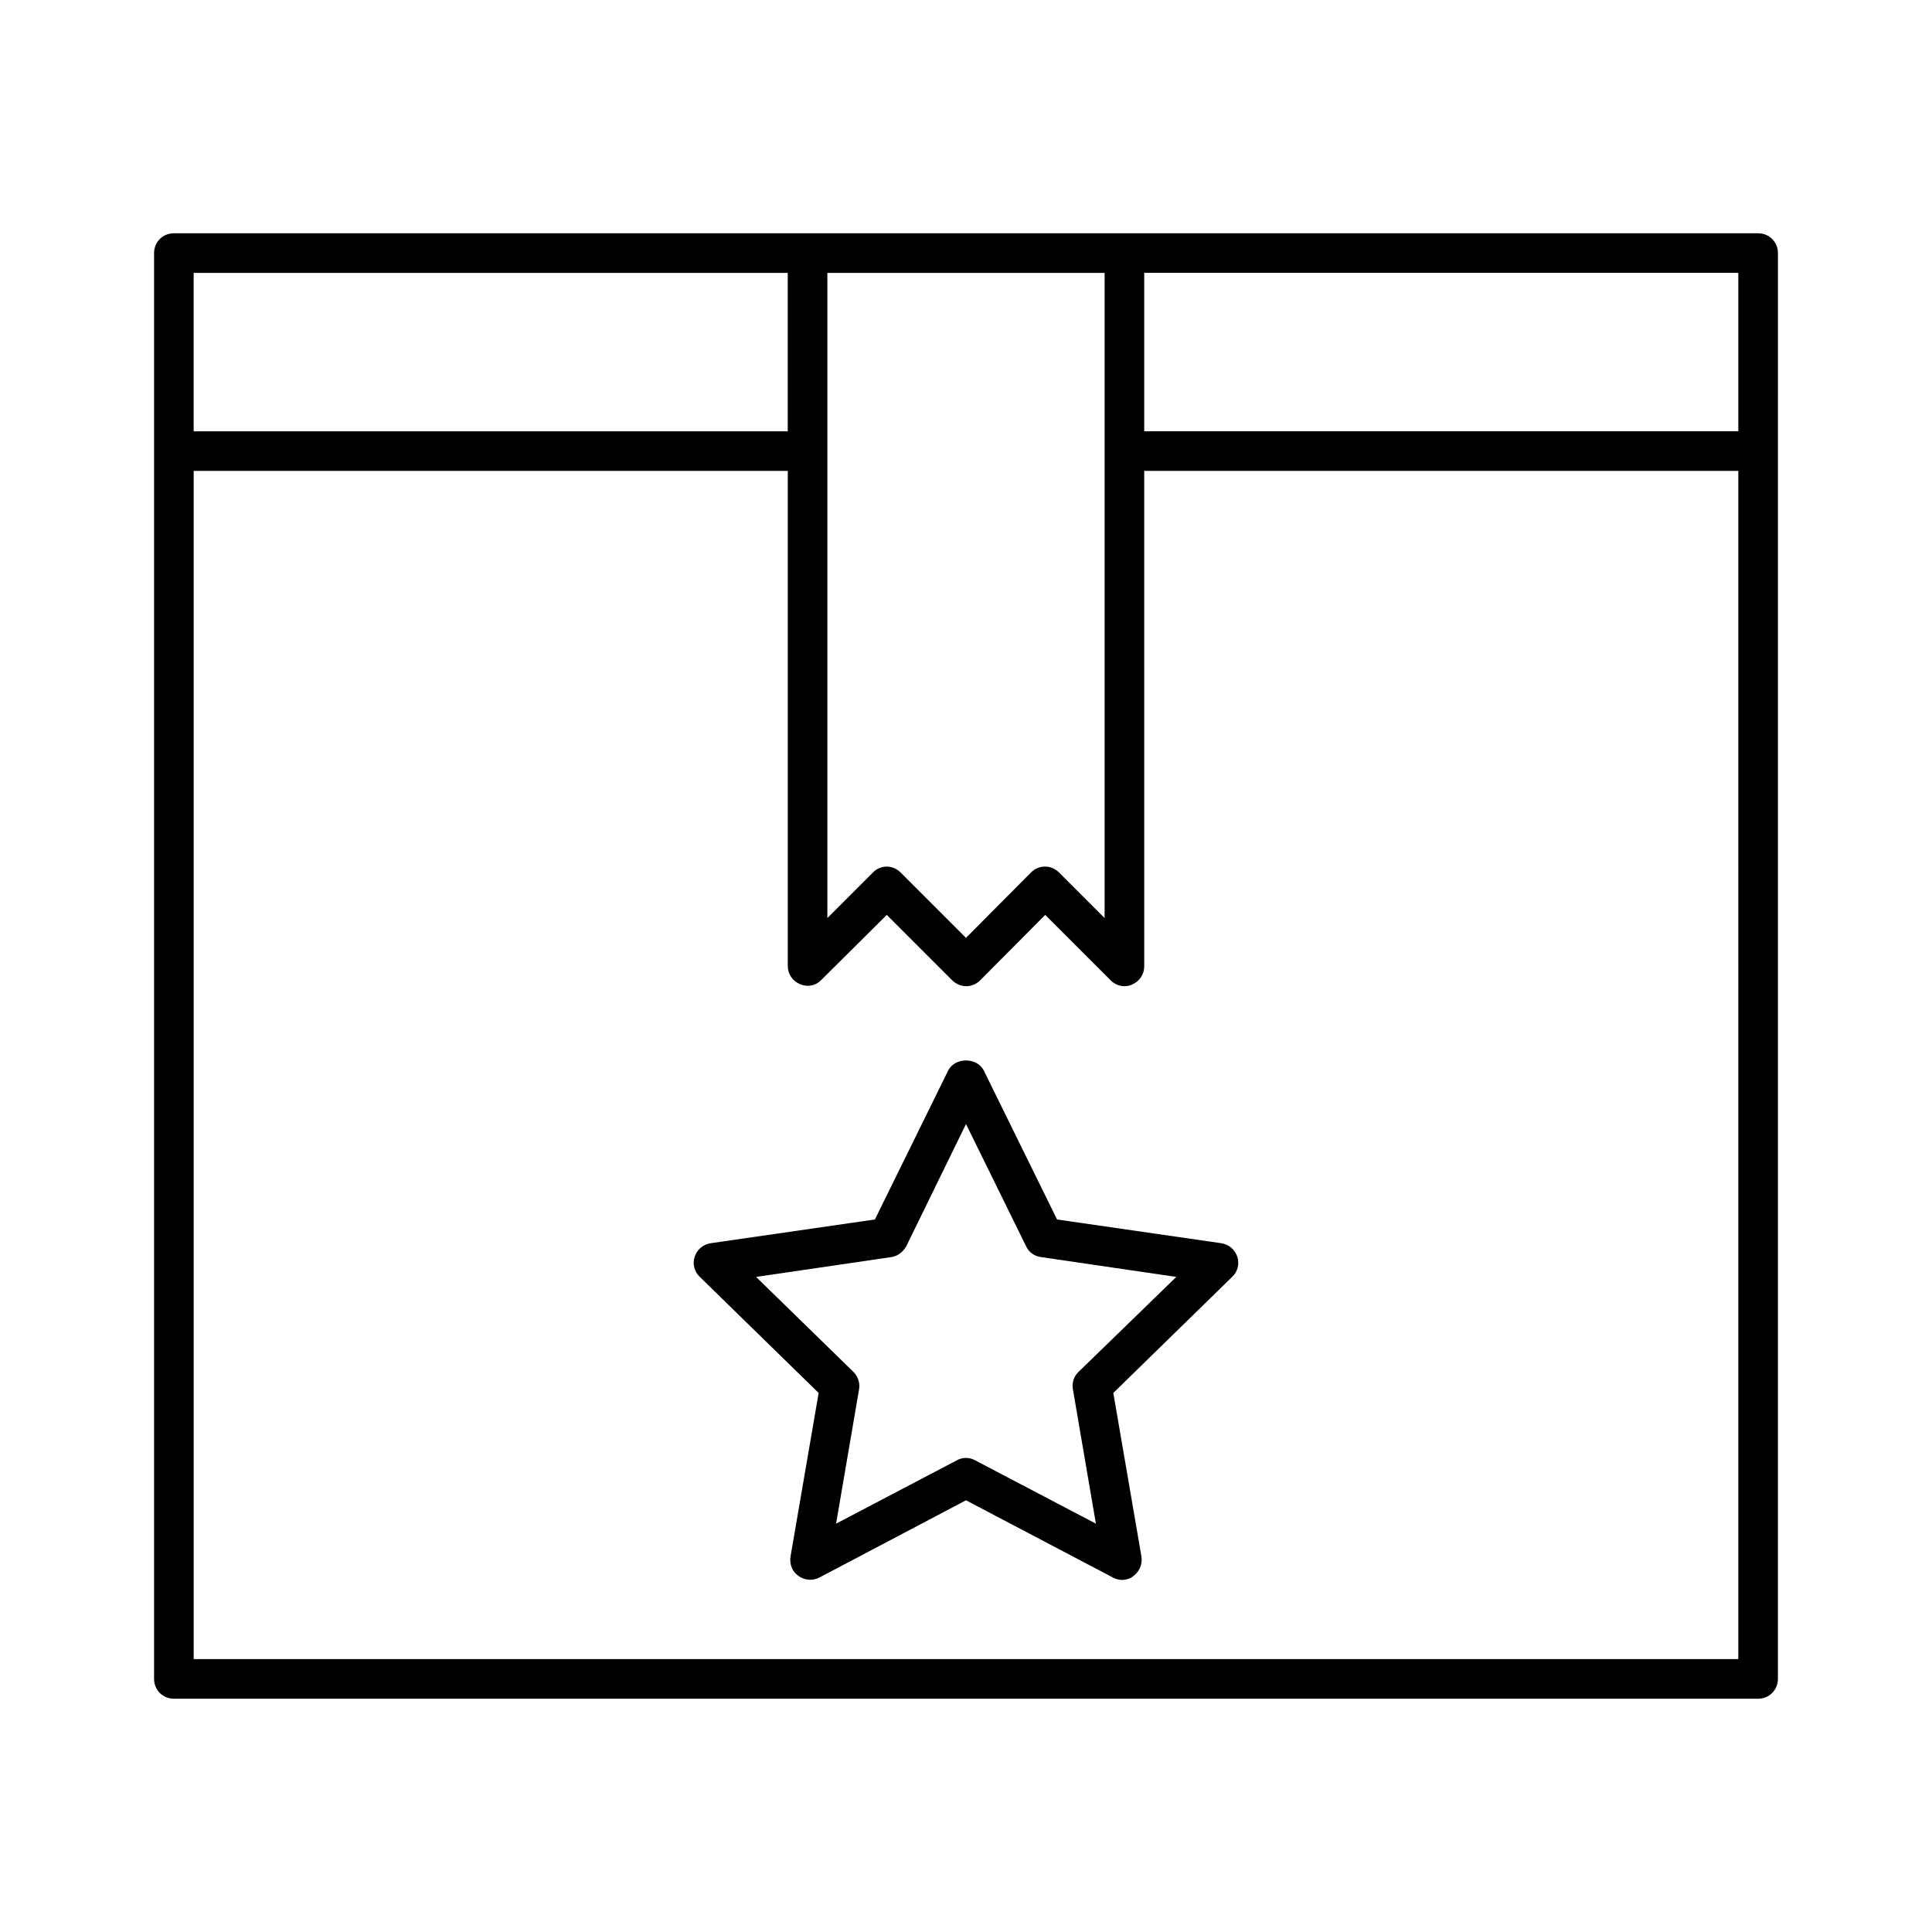
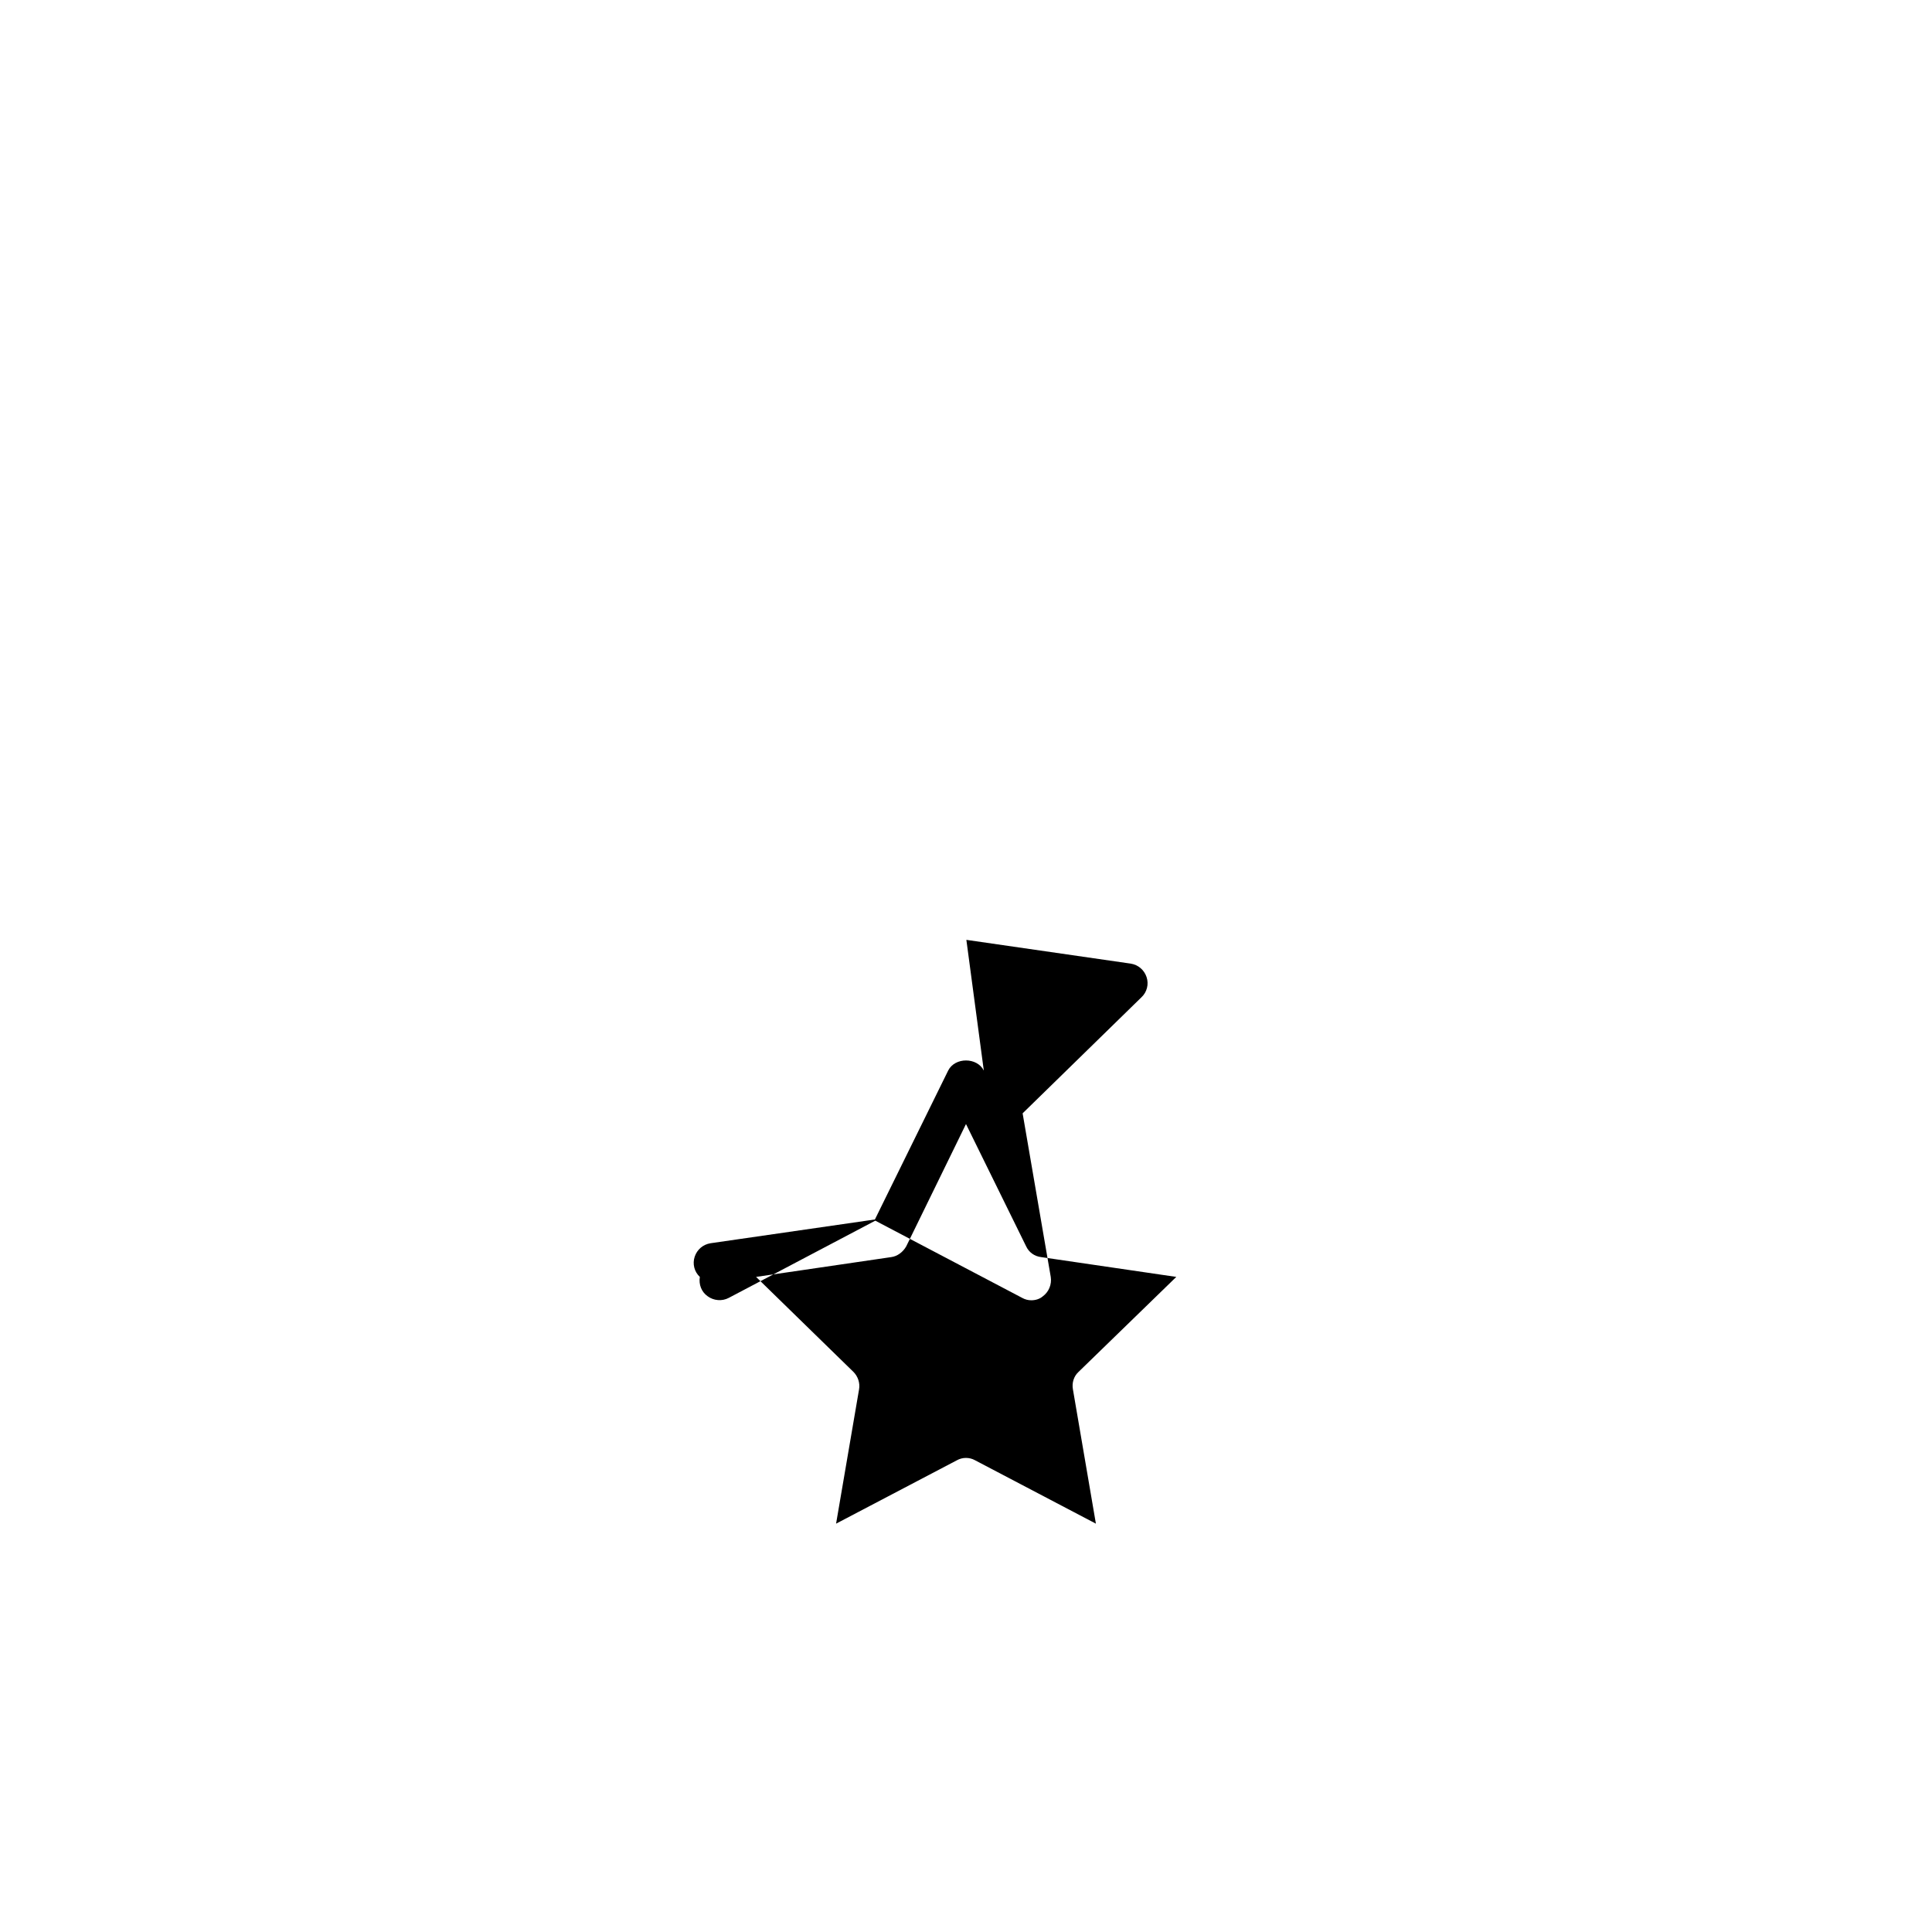
<svg xmlns="http://www.w3.org/2000/svg" fill="#000000" width="800px" height="800px" version="1.1" viewBox="144 144 512 512">
  <g>
-     <path d="m404.72 427.71c-1.785-3.57-7.66-3.57-9.445 0l-19.418 39.465-43.559 6.297c-1.996 0.316-3.57 1.68-4.199 3.57-0.629 1.891-0.105 3.988 1.363 5.352l31.488 30.754-7.453 43.348c-0.316 1.996 0.418 3.988 2.098 5.144 1.574 1.156 3.777 1.363 5.562 0.418l38.84-20.465 38.941 20.469c0.734 0.418 1.574 0.629 2.414 0.629 1.051 0 2.203-0.316 3.043-1.051 1.574-1.156 2.414-3.148 2.098-5.144l-7.453-43.348 31.488-30.754c1.469-1.363 1.996-3.465 1.363-5.352-0.629-1.891-2.203-3.254-4.199-3.57l-43.559-6.297zm25.086 79.875c-1.258 1.156-1.785 2.938-1.469 4.617l6.086 35.582-32.012-16.793c-0.734-0.418-1.574-0.629-2.414-0.629s-1.68 0.211-2.414 0.629l-32.012 16.793 6.086-35.582c0.316-1.68-0.316-3.465-1.469-4.617l-25.82-25.191 35.793-5.246c1.68-0.211 3.148-1.363 3.988-2.832l15.848-32.434 15.953 32.434c0.734 1.574 2.203 2.625 3.988 2.832l35.793 5.246z" />
-     <path d="m609.92 205.82h-419.84c-2.938 0-5.25 2.312-5.25 5.25v377.86c0 2.938 2.309 5.246 5.246 5.246h419.84c2.938 0 5.246-2.309 5.246-5.246l0.008-377.86c0-2.938-2.309-5.25-5.25-5.25zm-246.66 10.496h73.473v170.98l-12.07-12.07c-2.098-2.098-5.352-2.098-7.453 0l-17.211 17.32-17.32-17.32c-1.051-1.051-2.414-1.574-3.672-1.574-1.258 0-2.731 0.523-3.672 1.574l-12.07 12.07zm-167.94 0h157.44v41.984h-157.44zm409.35 367.36h-409.34v-314.88h157.44l-0.004 131.2c0 2.098 1.258 3.988 3.254 4.828 1.996 0.84 4.199 0.418 5.668-1.156l17.32-17.215 17.32 17.32c2.098 2.098 5.352 2.098 7.453 0l17.211-17.32 17.32 17.32c1.051 1.051 2.309 1.574 3.672 1.574 0.629 0 1.363-0.105 1.996-0.418 1.996-0.84 3.254-2.731 3.254-4.828l-0.004-131.31h157.44zm0-325.38h-157.44v-41.984h157.44z" />
+     <path d="m404.72 427.71c-1.785-3.57-7.66-3.57-9.445 0l-19.418 39.465-43.559 6.297c-1.996 0.316-3.57 1.68-4.199 3.57-0.629 1.891-0.105 3.988 1.363 5.352c-0.316 1.996 0.418 3.988 2.098 5.144 1.574 1.156 3.777 1.363 5.562 0.418l38.84-20.465 38.941 20.469c0.734 0.418 1.574 0.629 2.414 0.629 1.051 0 2.203-0.316 3.043-1.051 1.574-1.156 2.414-3.148 2.098-5.144l-7.453-43.348 31.488-30.754c1.469-1.363 1.996-3.465 1.363-5.352-0.629-1.891-2.203-3.254-4.199-3.57l-43.559-6.297zm25.086 79.875c-1.258 1.156-1.785 2.938-1.469 4.617l6.086 35.582-32.012-16.793c-0.734-0.418-1.574-0.629-2.414-0.629s-1.68 0.211-2.414 0.629l-32.012 16.793 6.086-35.582c0.316-1.68-0.316-3.465-1.469-4.617l-25.82-25.191 35.793-5.246c1.68-0.211 3.148-1.363 3.988-2.832l15.848-32.434 15.953 32.434c0.734 1.574 2.203 2.625 3.988 2.832l35.793 5.246z" />
  </g>
</svg>